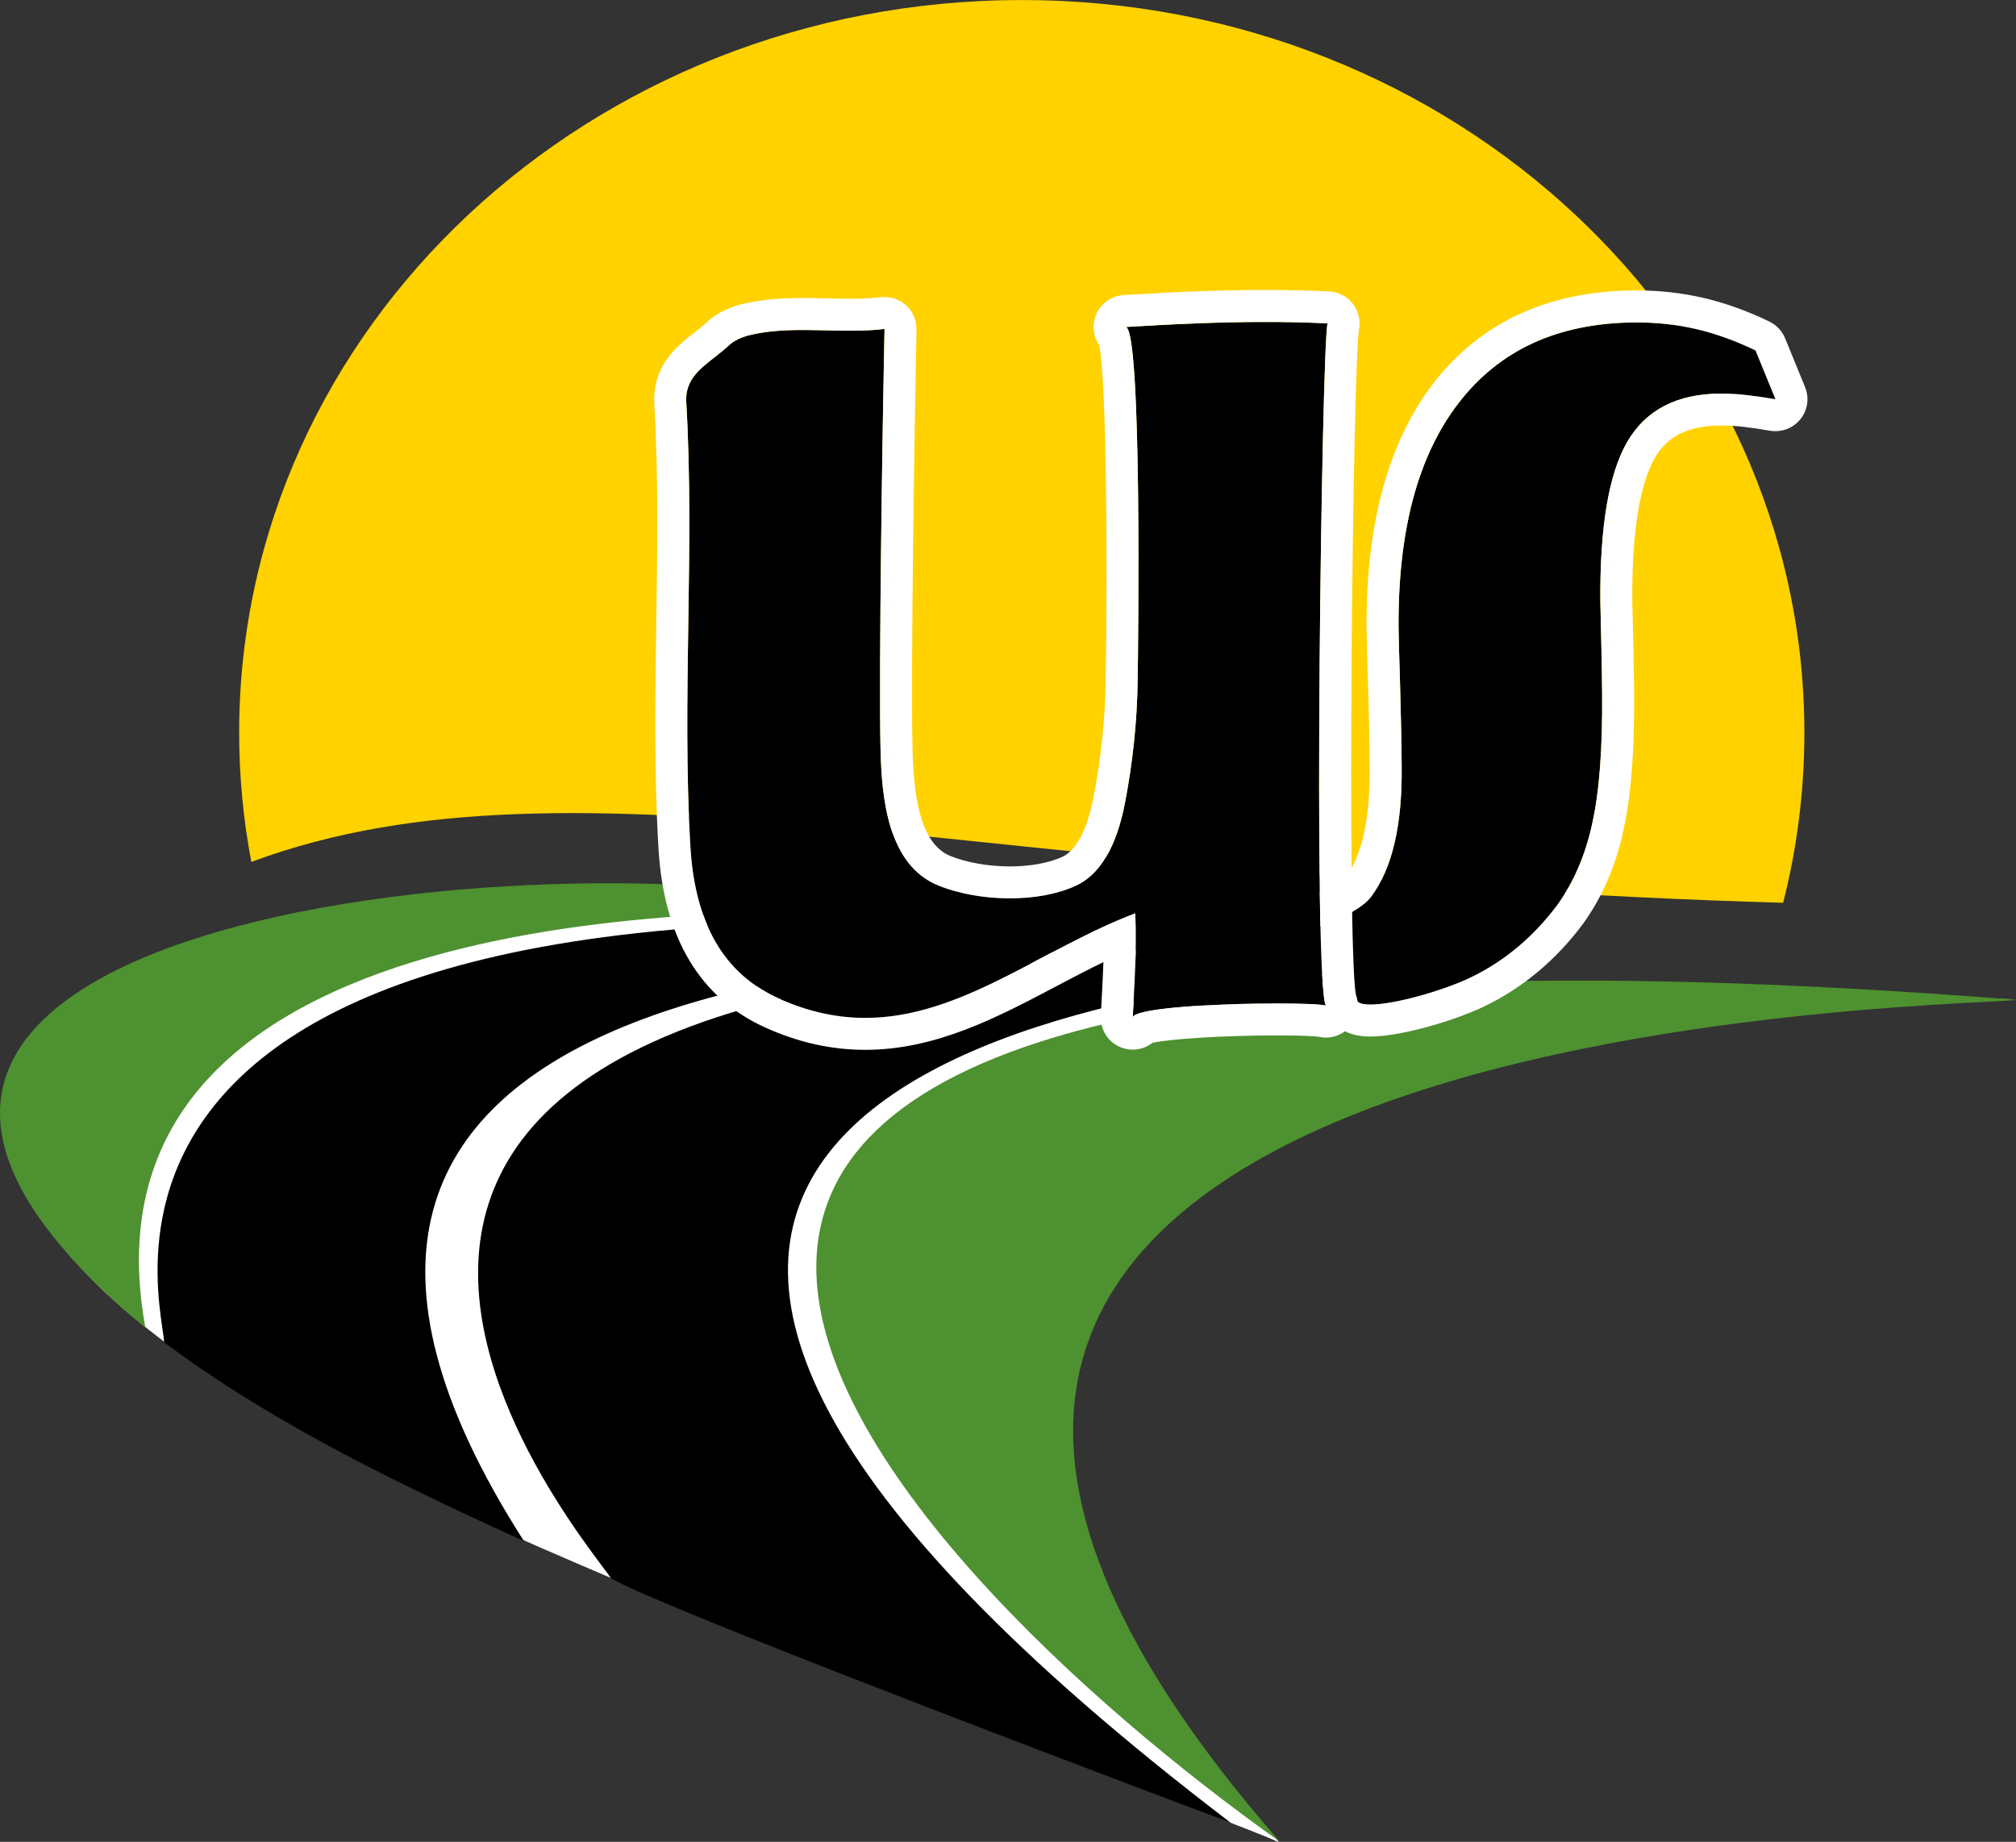
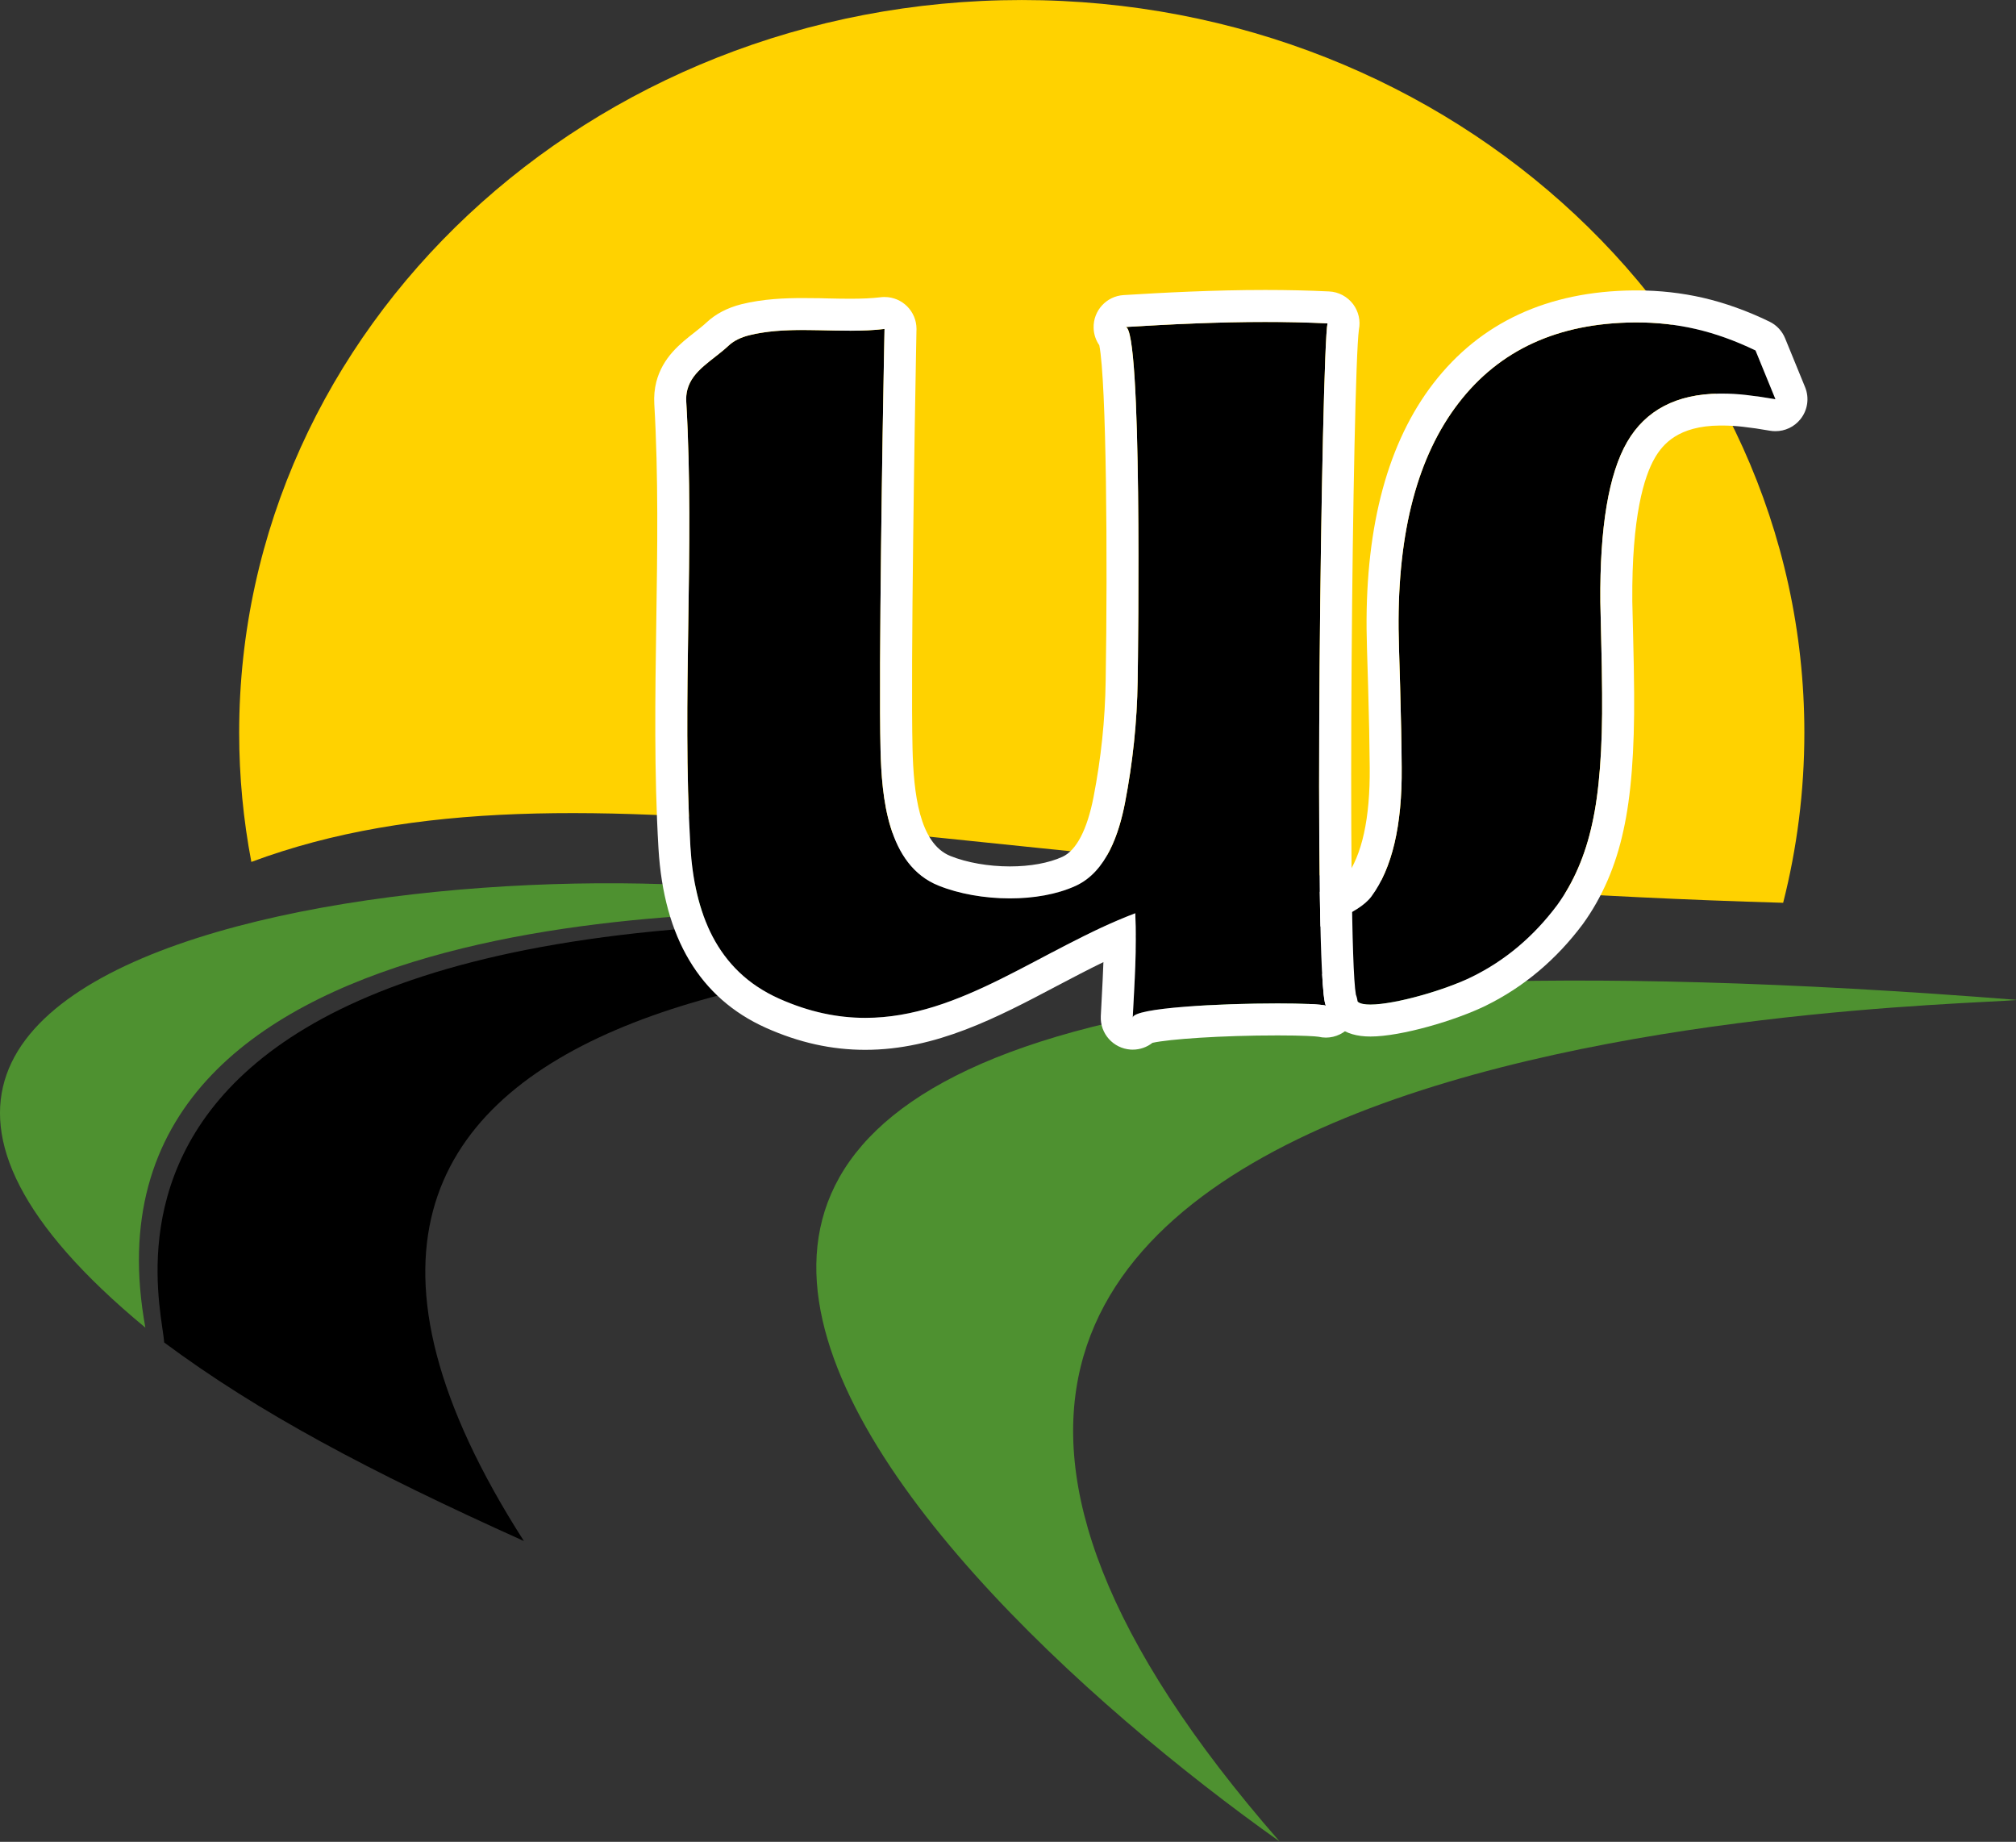
<svg xmlns="http://www.w3.org/2000/svg" xmlns:xlink="http://www.w3.org/1999/xlink" version="1.1" id="Ebene_1" x="0px" y="0px" width="94.667px" height="86.481px" viewBox="0 0 94.667 86.481" enable-background="new 0 0 94.667 86.481" xml:space="preserve">
  <rect x="0" y="0" width="94.667" height="86.481" fill="#333333" stroke="none" />
  <g>
    <defs>
      <polygon id="SVGID_1_" points="0,0 0,86.481 62.448,86.481 62.448,57.041 99.054,57.041 99.054,0   " />
    </defs>
    <clipPath id="SVGID_2_">
      <use xlink:href="#SVGID_1_" overflow="visible" />
    </clipPath>
    <path clip-path="url(#SVGID_2_)" d="M102.824,71.531l0.091,1.234H89.049l0.024,0.452c0.126,2.059,1.903,3.636,4.581,3.594   c1.759-0.03,2.939-0.71,3.535-1.813l0.163-0.288h5.346l-0.398,0.848c-1.3,2.776-4.6,4.684-9.284,4.582   c-5.731-0.12-9.013-3.426-9.006-8.194c0.005-4.979,3.377-8.351,9.019-8.429c0.487-0.006,0.975,0.018,1.463,0.06   C99.729,64.053,102.463,66.738,102.824,71.531 M89.091,69.875h8.724l-0.156-0.602c-0.47-1.765-2.042-2.878-4.438-2.794   c-2.083,0.073-3.534,1.192-3.998,2.902L89.091,69.875z" />
    <path clip-path="url(#SVGID_2_)" d="M91.166,92.278l0.295,0.903h-5.786l-0.198-0.536c-0.771-2.047-3.131-3.672-6.16-3.685   c-4.292-0.024-7.231,2.963-7.212,7.177c0.024,4.221,2.878,7.117,6.954,7.194c3.07,0.055,5.286-1.354,6.399-3.87l0.344-0.784h5.809   l-0.379,1.229c-1.409,4.612-5.448,7.429-11.656,7.508c-8.127,0.108-12.83-4.263-12.981-10.771   c-0.168-7.027,4.564-11.674,12.391-11.632C85.579,85.041,89.757,87.943,91.166,92.278" />
-     <path clip-path="url(#SVGID_2_)" fill-rule="evenodd" clip-rule="evenodd" fill="#FFFFFF" d="M60.08,86.517   c-1.688-0.848-18.854-6.945-34.613-13.814C10.185,66.041-1.239,58.552,0.388,50.445c0.48-2.393,4.704-1.341,7.587-2.652   c7.625-3.467,19.018-6.503,25.643-6.204c9.13,0.411,33.278,4.592,33.278,4.592l27.718,0.739   C94.614,46.92,23.605,45.388,60.08,86.517" />
    <path clip-path="url(#SVGID_2_)" fill-rule="evenodd" clip-rule="evenodd" fill="#FFD200" d="M83.733,42.389   c0.65-2.562,0.996-5.236,0.996-7.986c0-18.999-16.452-34.402-36.747-34.402c-20.297,0-36.751,15.403-36.751,34.402   c0,2.071,0.197,4.097,0.572,6.067C27.072,34.785,46.904,41.333,83.733,42.389" />
    <path clip-path="url(#SVGID_2_)" fill-rule="evenodd" clip-rule="evenodd" fill="#4E9130" d="M6.827,62.338   c-23.796-19.674,21.206-23.353,34.51-19.512C34.508,42.711,3.123,42.091,6.827,62.338" />
    <path clip-path="url(#SVGID_2_)" fill-rule="evenodd" clip-rule="evenodd" d="M7.71,63.034   c-0.153-2.499-7.148-25.809,54.334-18.222c-21.634-1.08-54.218,1.356-37.442,27.545C17.332,69.082,12.147,66.33,7.71,63.034" />
-     <path clip-path="url(#SVGID_2_)" fill-rule="evenodd" clip-rule="evenodd" d="M28.698,74.109   C27.14,71.841,1.58,41.776,66.552,45.271c-21.091,1.14-49.727,9.101-8.743,40.327C44.801,80.687,30.526,75.194,28.698,74.109" />
    <path clip-path="url(#SVGID_2_)" fill-rule="evenodd" clip-rule="evenodd" fill="#4E9130" d="M60.09,86.465   C42.056,73.679,8.553,40.108,94.749,46.951C90.234,47.342,26.601,48.166,60.09,86.465" />
    <path clip-path="url(#SVGID_2_)" fill-rule="evenodd" clip-rule="evenodd" d="M61.945,43.554c-0.002-0.131,1.813-0.597,2.454-1.464   c0.974-1.322,1.446-3.334,1.421-6.053c-0.007-1.113-0.033-2.398-0.074-3.848c-0.045-1.443-0.068-2.33-0.072-2.657   c-0.039-4.584,0.899-8.12,2.821-10.611c1.917-2.491,4.665-3.751,8.248-3.781c1-0.011,1.961,0.093,2.888,0.31   c0.925,0.214,1.861,0.55,2.805,1.007l0.936,2.289c-0.481-0.083-0.942-0.15-1.374-0.198c-0.447-0.053-0.858-0.071-1.248-0.066   c-2.022,0.016-3.477,0.777-4.343,2.272c-0.865,1.498-1.287,3.997-1.258,7.513c0.003,0.159,0.015,0.716,0.038,1.673   c0.024,0.956,0.041,1.834,0.045,2.619c0.024,2.596-0.133,4.637-0.467,6.122c-0.324,1.493-0.878,2.757-1.639,3.812   c-1.111,1.484-2.445,2.608-4.014,3.378c-1.566,0.77-4.778,1.619-5.342,1.175l-1.776-1.385L61.945,43.554z" />
    <path clip-path="url(#SVGID_2_)" fill="#FFFFFF" d="M76.864,15.139c0.956,0,1.879,0.104,2.767,0.309   c0.925,0.214,1.861,0.551,2.805,1.007l0.936,2.29c-0.481-0.083-0.942-0.15-1.374-0.199c-0.403-0.047-0.778-0.065-1.131-0.065H80.75   c-2.022,0.017-3.477,0.776-4.343,2.272c-0.865,1.497-1.287,3.997-1.258,7.513c0.003,0.158,0.015,0.716,0.038,1.672   c0.025,0.956,0.041,1.834,0.045,2.62c0.024,2.596-0.133,4.637-0.467,6.121c-0.324,1.494-0.878,2.757-1.639,3.813   c-1.111,1.483-2.445,2.608-4.014,3.377c-1.266,0.624-3.614,1.298-4.761,1.298c-0.269,0-0.474-0.037-0.581-0.122l-1.776-1.385   l-0.049-2.107c-0.002-0.13,1.813-0.596,2.455-1.463c0.973-1.322,1.445-3.335,1.42-6.053c-0.007-1.114-0.033-2.399-0.074-3.849   c-0.045-1.443-0.068-2.329-0.071-2.657c-0.04-4.583,0.898-8.12,2.82-10.611c1.917-2.491,4.665-3.752,8.248-3.781H76.864    M76.864,13.636h-0.136c-4.046,0.034-7.216,1.503-9.422,4.366c-2.121,2.754-3.177,6.636-3.134,11.54   c0.002,0.334,0.025,1.231,0.072,2.693c0.042,1.438,0.067,2.724,0.075,3.813c0.02,2.374-0.358,4.106-1.131,5.15   c-0.127,0.17-0.585,0.417-1.359,0.737c-0.494,0.202-1.411,0.58-1.385,1.652l0.048,2.106c0.009,0.452,0.224,0.874,0.577,1.149   l1.777,1.385c0.379,0.295,0.87,0.441,1.505,0.441c1.455,0,4.029-0.766,5.422-1.451c1.773-0.87,3.306-2.158,4.554-3.829   c0.909-1.256,1.546-2.728,1.905-4.393c0.36-1.61,0.524-3.724,0.503-6.452c-0.005-0.792-0.022-1.68-0.046-2.643l-0.04-1.669   c-0.031-3.989,0.556-5.863,1.057-6.729c0.375-0.645,1.101-1.507,3.055-1.522h0.106c0.308,0,0.63,0.019,0.955,0.055   c0.407,0.045,0.837,0.108,1.288,0.188c0.089,0.016,0.175,0.022,0.262,0.022c0.45,0,0.883-0.202,1.169-0.559   c0.345-0.425,0.429-1.004,0.221-1.51l-0.938-2.293c-0.14-0.341-0.4-0.621-0.734-0.782c-1.034-0.502-2.086-0.879-3.12-1.119   C78.972,13.753,77.928,13.636,76.864,13.636" />
    <path clip-path="url(#SVGID_2_)" d="M38.488,15.505c-1.139-0.024-2.272-0.023-3.316,0.239c-0.372,0.096-0.705,0.246-0.965,0.491   c-0.751,0.701-1.692,1.146-1.932,2.069c-0.045,0.173-0.063,0.369-0.049,0.582c0.401,6.893-0.213,13.906,0.194,20.854   c0.183,3.084,1.215,5.827,4.158,7.146c6.441,2.886,11.057-1.854,16.733-4.006c0.076,1.704-0.034,3.188-0.12,4.902   c0.056-0.664,8.26-0.792,9.07-0.565c-0.615-1.041-0.196-30.889,0.076-32.034c-3.167-0.153-6.322-0.023-9.481,0.171   c0.783,0.003,0.59,15.206,0.566,16.635c-0.029,1.929-0.23,3.816-0.596,5.718c-0.276,1.409-0.86,3.223-2.313,3.887   c-1.827,0.837-4.597,0.734-6.439-0.01c-2.412-0.966-2.669-4.178-2.725-6.37c-0.092-3.723,0.108-15.824,0.156-18.139   c0.01-0.545,0.022-1.089,0.031-1.629C40.557,15.566,39.522,15.525,38.488,15.505" />
    <path clip-path="url(#SVGID_2_)" fill="#FFFFFF" d="M59.41,15.117c0.975,0,1.951,0.021,2.927,0.068   c-0.272,1.144-0.691,30.993-0.076,32.033c-0.24-0.067-1.13-0.104-2.267-0.104c-2.692,0-6.764,0.201-6.804,0.668   c0.087-1.715,0.196-3.197,0.12-4.902c-4.413,1.675-8.187,4.912-12.677,4.912c-1.281,0-2.624-0.265-4.055-0.906   c-2.944-1.319-3.975-4.062-4.159-7.145c-0.407-6.948,0.207-13.963-0.193-20.855c-0.015-0.212,0.004-0.409,0.049-0.582   c0.24-0.923,1.181-1.369,1.931-2.069c0.26-0.245,0.593-0.396,0.966-0.492c0.805-0.202,1.662-0.249,2.535-0.249   c0.261,0,0.52,0.005,0.78,0.01c0.481,0.01,0.963,0.023,1.442,0.023c0.546,0,1.083-0.018,1.606-0.082   c-0.008,0.541-0.021,1.085-0.031,1.629c-0.047,2.315-0.248,14.416-0.156,18.14c0.057,2.19,0.314,5.403,2.725,6.369   c0.953,0.385,2.159,0.599,3.35,0.599c1.111,0,2.209-0.185,3.089-0.589c1.453-0.663,2.038-2.477,2.313-3.887   c0.366-1.9,0.567-3.788,0.596-5.718c0.025-1.428,0.218-16.632-0.566-16.634C55.04,15.221,57.225,15.117,59.41,15.117    M41.535,15.446h0.004 M59.41,13.615c-2.422,0-4.823,0.127-6.646,0.24c-0.809,0.049-1.432,0.732-1.41,1.541   c0.007,0.302,0.106,0.582,0.267,0.814c0.336,1.71,0.393,10.079,0.299,15.755c-0.028,1.844-0.215,3.627-0.569,5.457   c-0.3,1.536-0.806,2.507-1.462,2.808c-0.638,0.292-1.511,0.451-2.466,0.451c-1.003,0-2.021-0.178-2.793-0.489   c-1.478-0.593-1.728-2.992-1.779-5.017c-0.093-3.803,0.119-16.314,0.155-18.068l0.006-0.355l0.022-1.191   c0.003-0.037,0.003-0.074,0.003-0.114c0-0.829-0.669-1.501-1.498-1.501h-0.004h-0.037h-0.001c-0.056,0.002-0.112,0.005-0.165,0.013   c-0.392,0.046-0.839,0.068-1.403,0.068c-0.36,0-0.723-0.008-1.089-0.016l-0.323-0.009c-0.272-0.004-0.541-0.007-0.81-0.007   c-0.805,0-1.862,0.032-2.898,0.291c-0.661,0.169-1.206,0.456-1.63,0.853c-0.163,0.153-0.356,0.303-0.56,0.465   c-0.668,0.522-1.501,1.171-1.8,2.326c-0.084,0.331-0.115,0.677-0.095,1.036c0.198,3.388,0.144,6.89,0.093,10.272   c-0.051,3.465-0.104,7.05,0.103,10.592c0.248,4.203,1.945,7.038,5.043,8.428c1.558,0.697,3.085,1.035,4.67,1.035   c3.315,0,6.198-1.521,8.986-2.994c0.721-0.379,1.455-0.766,2.195-1.125c-0.021,0.563-0.049,1.138-0.082,1.746l-0.041,0.787   c-0.042,0.818,0.582,1.519,1.4,1.574c0.033,0.003,0.068,0.003,0.1,0.003c0.349,0,0.669-0.12,0.926-0.32   c0.778-0.173,3.199-0.348,5.877-0.348c1.228,0,1.783,0.042,1.916,0.062c0.118,0.026,0.233,0.041,0.351,0.041   c0.456,0,0.902-0.213,1.191-0.589c0.318-0.414,0.394-0.954,0.217-1.433c-0.428-2.391-0.152-29.043,0.142-31.222   c0.084-0.418-0.017-0.852-0.271-1.193c-0.273-0.358-0.683-0.578-1.13-0.598C61.445,13.638,60.463,13.615,59.41,13.615" />
  </g>
</svg>